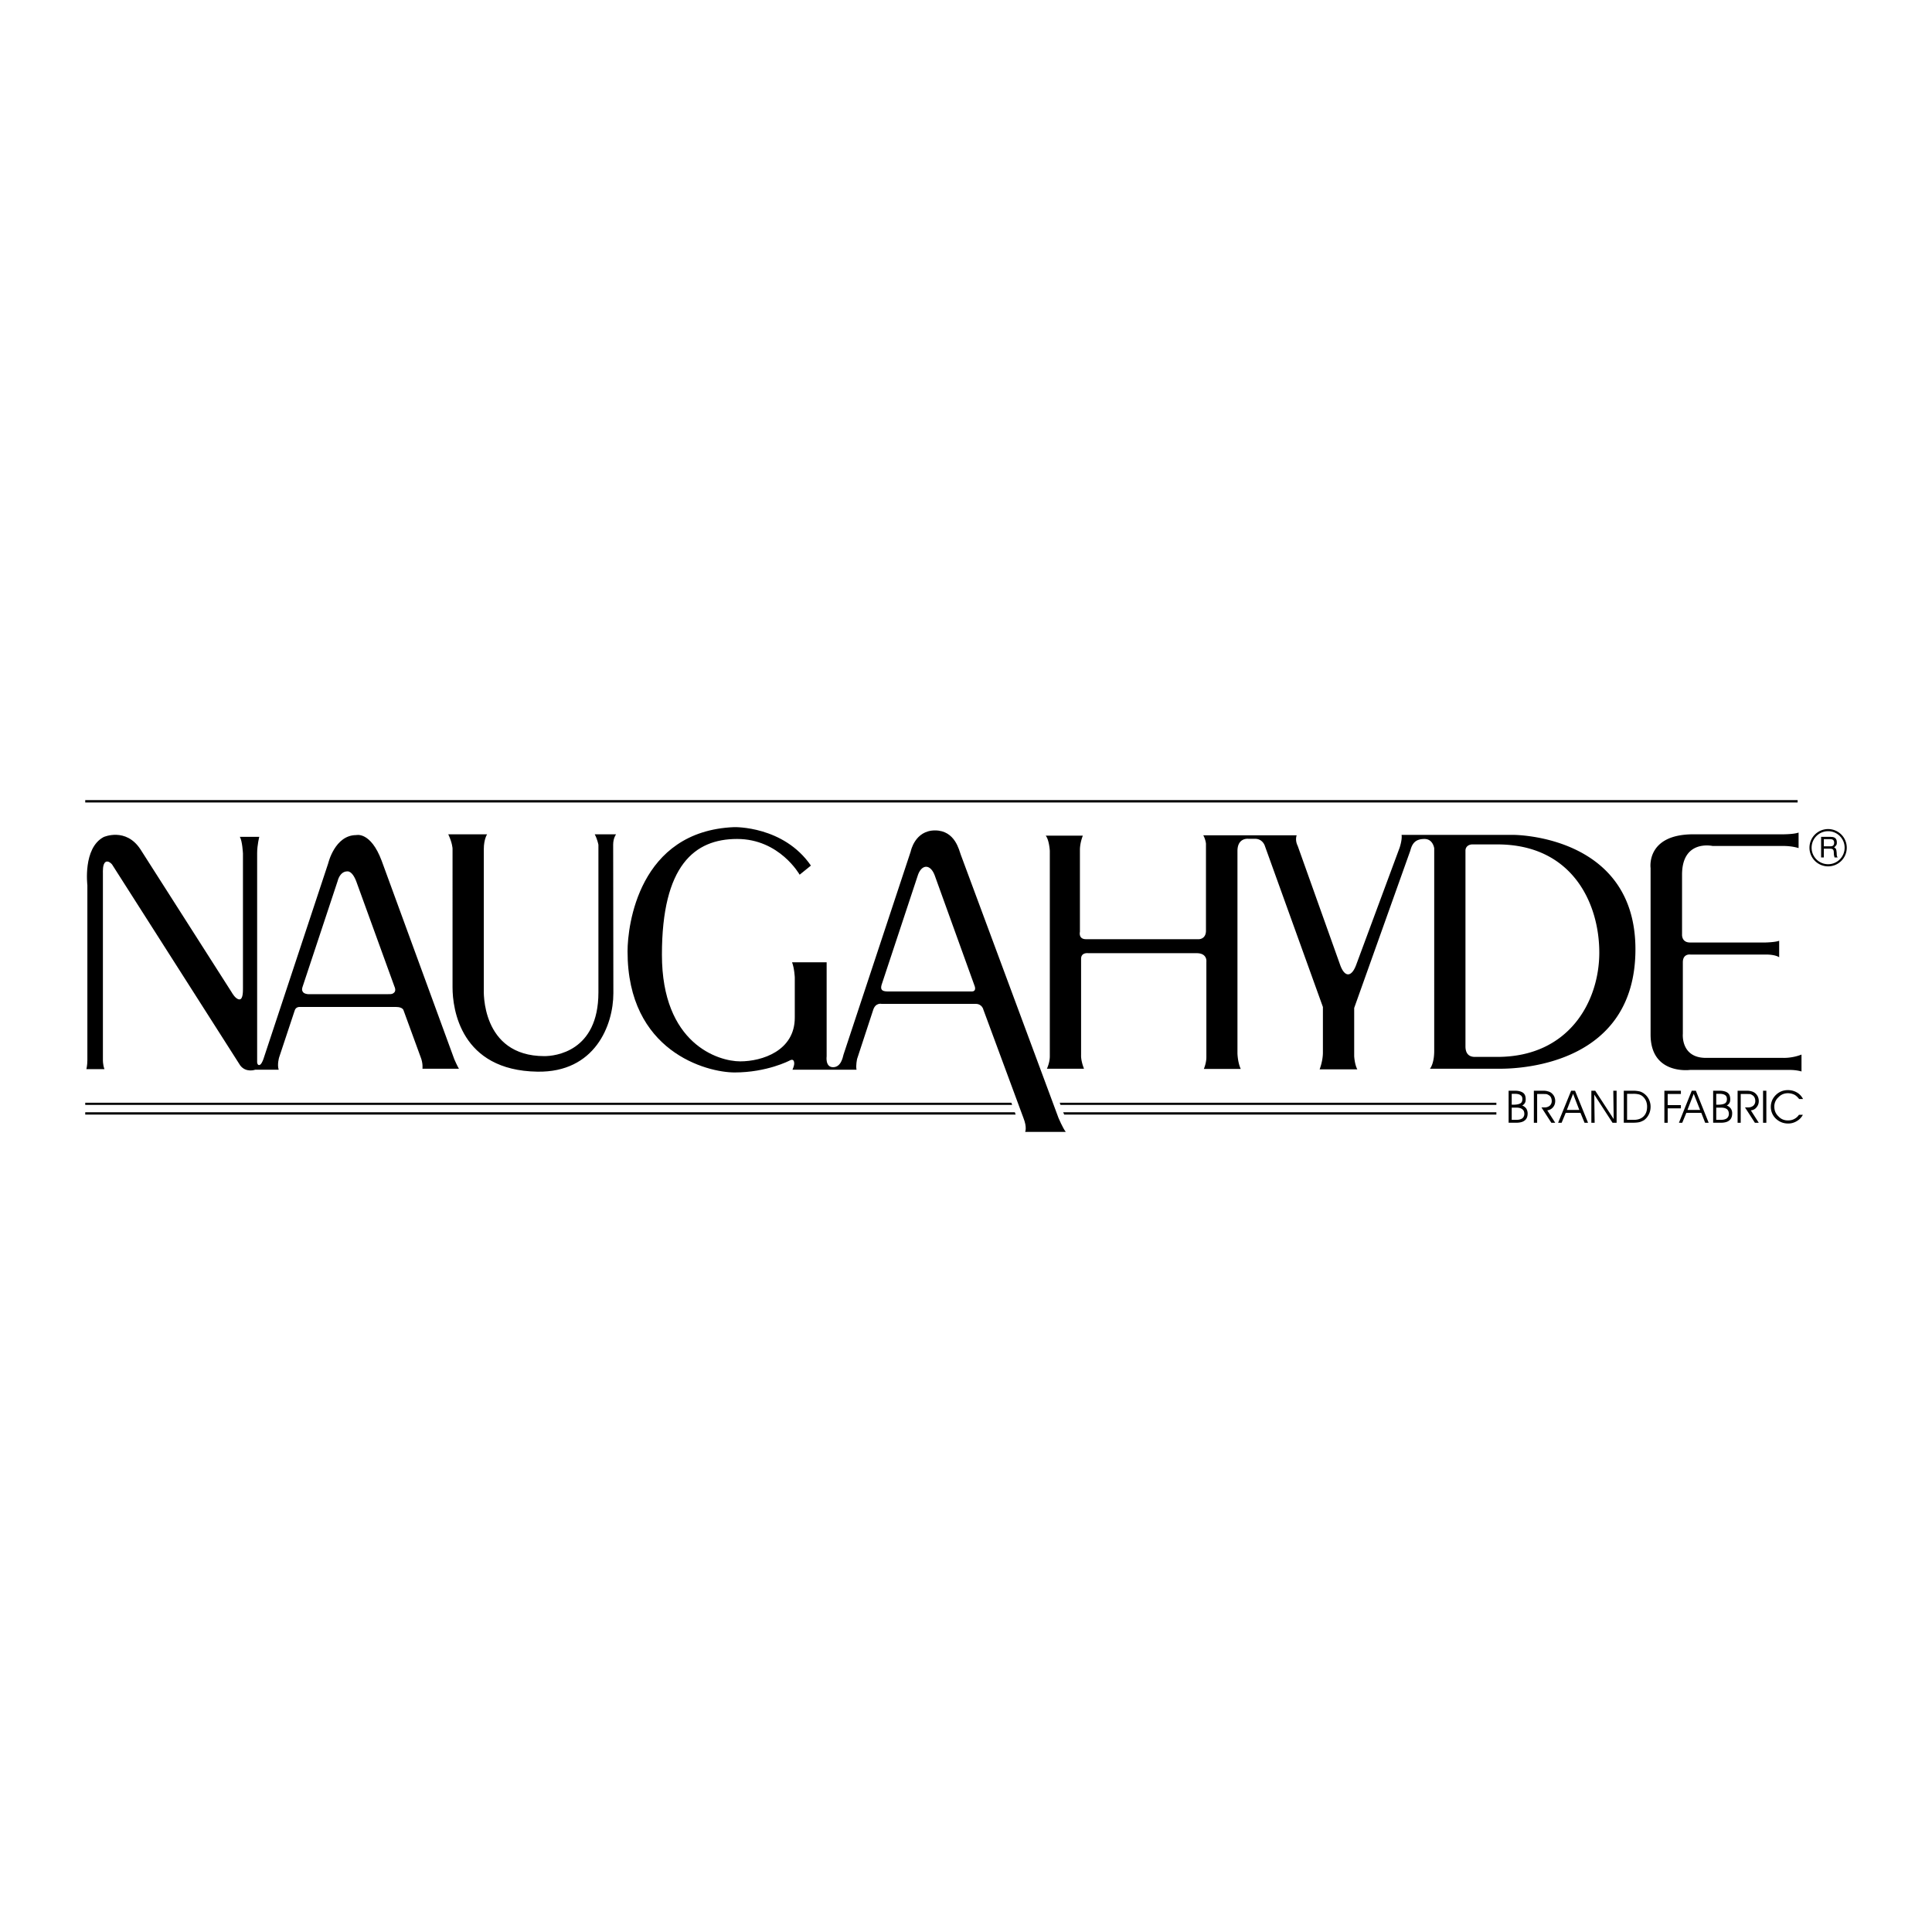
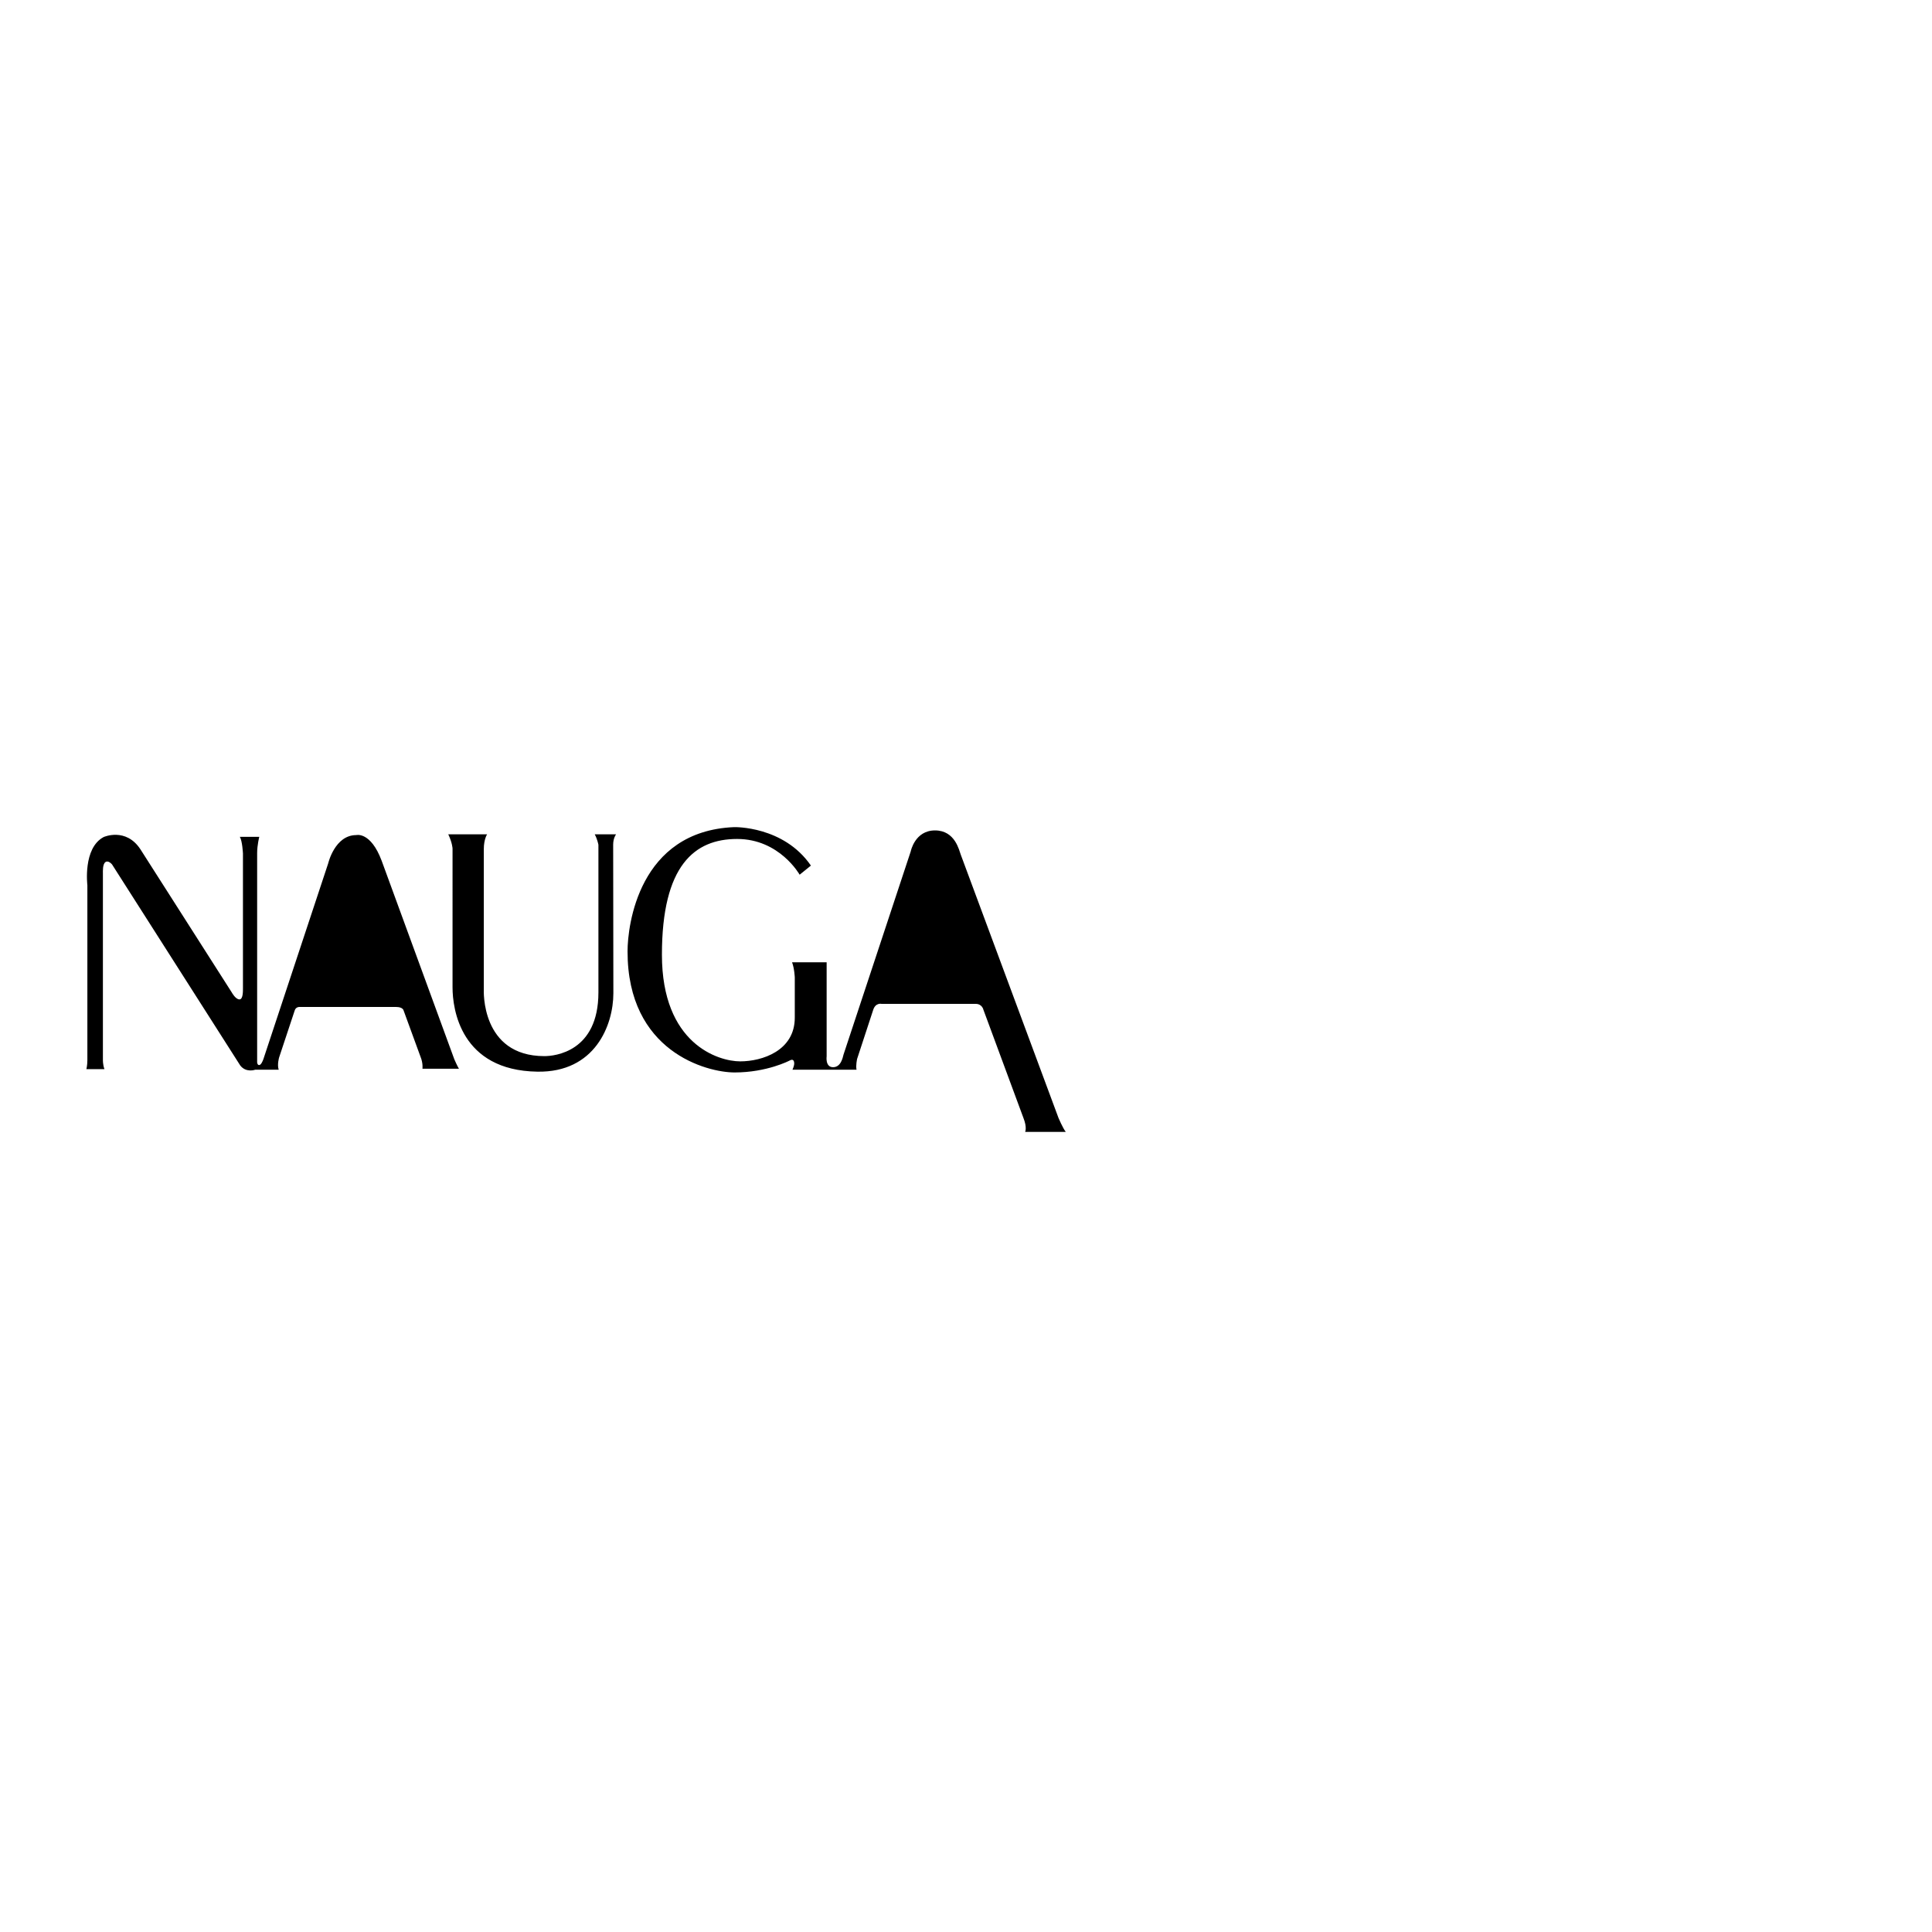
<svg xmlns="http://www.w3.org/2000/svg" width="2500" height="2500" viewBox="0 0 192.756 192.756">
  <g fill-rule="evenodd" clip-rule="evenodd">
-     <path fill="#fff" d="M0 0h192.756v192.756H0V0z" />
-     <path d="M150.514 108.82h.619c.369 0 .641.076.834.213.174.135.252.348.252.639 0 .154-.02.271-.078.367a.576.576 0 0 1-.271.254.938.938 0 0 1 .408.309.968.968 0 0 1 .135.484c0 .311-.096.562-.291.699-.174.154-.484.232-.871.232h-.736v-3.197h-.001zM153.361 109.148v2.869h-.328v-3.197h.91c.193 0 .35.018.465.057a.99.99 0 0 1 .33.137c.135.096.232.213.311.348.076.156.115.311.115.484 0 .252-.078.467-.232.641s-.35.271-.562.291l.795 1.24h-.387l-.988-1.531h.309a.779.779 0 0 0 .523-.174.603.603 0 0 0 .195-.467.795.795 0 0 0-.059-.309.528.528 0 0 0-.176-.234 1.042 1.042 0 0 0-.252-.135c-.076-.02-.252-.02-.484-.02h-.485zM155.803 112.018h-.348l1.299-3.198h.387l1.298 3.198h-.349l-.406-.989h-1.473l-.408.989zM160.998 111.648l-.039-2.828h.33v3.198h-.408l-1.822-2.811.039 2.811h-.328v-3.198h.386l1.842 2.828zM162.006 108.82h.949c.252 0 .484.037.658.076.174.059.33.137.465.252.193.154.33.33.445.562.098.213.156.445.156.697 0 .291-.059.543-.176.775-.115.232-.27.426-.484.582-.154.076-.289.154-.465.193-.154.039-.406.059-.756.059h-.793v-3.196h.001zM166.055 112.018v-3.198h1.648v.328h-1.318v1.106h1.318v.328h-1.318v1.436h-.33zM167.838 112.018h-.33l1.279-3.198h.408l1.28 3.198h-.35l-.387-.989h-1.492l-.408.989zM170.92 108.82h.619c.369 0 .66.076.834.213.174.135.252.348.252.639 0 .154-.02.271-.078.367a.576.576 0 0 1-.271.254.938.938 0 0 1 .408.309.802.802 0 0 1 .135.484c0 .311-.098.562-.291.699-.174.154-.465.232-.871.232h-.736v-3.197h-.001zM173.672 109.148v2.869h-.311v-3.197h.891c.193 0 .35.018.465.057.117.02.234.078.33.137.137.096.232.213.311.348.078.156.115.311.115.484a.926.926 0 0 1-.232.641.766.766 0 0 1-.561.291l.793 1.24h-.387l-.988-1.531h.33a.77.77 0 0 0 .504-.174.608.608 0 0 0 .193-.467.795.795 0 0 0-.059-.309.539.539 0 0 0-.174-.234c-.078-.057-.156-.096-.232-.135-.098-.02-.271-.02-.504-.02h-.484zM176.229 112.018h-.329v-3.198h.329v3.198zM179.504 109.652c-.154-.193-.311-.35-.504-.445a1.524 1.524 0 0 0-.619-.137c-.369 0-.699.137-.949.408a1.22 1.22 0 0 0-.408.93c0 .387.137.717.408.969.25.271.561.408.949.408.232 0 .426-.039.619-.137s.35-.232.484-.426h.389c-.156.291-.35.484-.621.639a1.601 1.601 0 0 1-.852.232c-.484 0-.893-.174-1.221-.484a1.619 1.619 0 0 1-.504-1.201c0-.232.057-.445.135-.639a1.745 1.745 0 0 1 .93-.893 1.74 1.74 0 0 1 .641-.115c.328 0 .619.076.891.232.271.154.465.367.621.658h-.389v.001zM8.504 79.828H179.35v.233H8.504v-.233zM106.076 110.971h43.217v.232h-43.119l-.098-.232zM8.504 110.971h92.748l.078.232H8.504v-.232zM105.729 110.021h43.564v.213h-43.486l-.078-.213zM8.504 110.021h92.398l.078.213H8.504v-.213zM184.252 84.576a1.86 1.86 0 1 0-3.721.001 1.86 1.86 0 0 0 3.721-.001zM179.736 105.215v1.686s-.465-.154-1.162-.154h-9.961s-3.934.523-3.934-3.527V86.611s-.484-3.372 4.264-3.372h8.973s1.064 0 1.529-.174v1.55s-.6-.213-1.529-.213h-7.055s-3.043-.679-3.043 2.868v5.969s-.059.794.795.794h7.52s.988-.02 1.375-.174v1.647s-.348-.271-1.318-.271h-7.537s-.756-.116-.756.775v7.131s-.232 2.404 2.307 2.404h7.73s.873.039 1.802-.33zM108.15 106.629h-3.701s.291-.6.291-1.24V84.886s-.059-1.085-.408-1.512h3.703s-.291.697-.291 1.415v8.178s-.176.736.6.736h11.279s.697 0 .697-.853v-8.682s-.039-.426-.271-.833h9.322s-.193.465.096 1.046l4.244 11.899c.447 1.24 1.125 1.24 1.59 0l4.34-11.705s.271-.794.195-1.279h11.143s12.189-.039 12.189 11.414c0 11.433-11.355 11.917-13.488 11.917h-7.016s.428-.465.428-1.781V84.634s-.117-.93-.969-.93c-.873 0-1.223.407-1.416 1.163l-5.6 15.698v4.805s.039.814.311 1.318h-3.76s.328-.814.328-1.686v-4.535l-5.775-16.026s-.193-.755-1.006-.755h-.66s-1.084-.136-1.084 1.22v20.192s.02.893.328 1.551h-3.682s.252-.582.252-1.162v-9.535s.117-.853-.969-.853h-10.832s-.699-.097-.699.562v9.632s-.039.484.291 1.336z" />
    <path d="M79.024 96.01h3.45v9.379s-.155 1.086.639 1.086.969-.969 1.046-1.26l6.705-20.271s.407-2.093 2.422-2.093 2.403 1.996 2.578 2.442l9.747 26.257s.428 1.008.719 1.377h-4.051s.213-.426-.174-1.396l-3.992-10.793s-.117-.582-.775-.582h-9.38s-.62-.154-.853.641l-1.589 4.844s-.155.68-.058 1.086h-6.395s.175-.369.175-.621-.097-.504-.465-.291c0 0-2.248 1.184-5.484 1.184-2.771 0-10.697-2.074-10.678-12.093 0-2.539 1.104-11.996 10.639-12.383 0 0 4.922-.136 7.654 3.837l-1.124.91s-1.996-3.566-6.24-3.566-7.5 2.635-7.5 11.55c0 8.895 5.62 10.639 7.81 10.639 2.17 0 5.445-1.045 5.445-4.359v-4.012c0-.001-.038-.911-.271-1.512zM44.723 83.239h3.876s-.329.484-.329 1.473v14.031s-.33 6.627 6.046 6.627c1.027 0 5.388-.426 5.388-6.355v-14.73s-.097-.542-.368-1.046h2.131s-.291.368-.291 1.027l.02 14.826c0 3.197-1.841 7.926-7.578 7.828-7.674-.115-8.468-6.26-8.468-8.41V84.654s-.02-.563-.427-1.415zM10.422 106.668H8.62s.097-.387.097-.891V88.316s-.465-3.701 1.628-4.806c0 0 2.209-.988 3.663 1.221l9.127 14.302s.368.678.756.678c.368 0 .349-.834.349-1.162V85.158s-.058-1.241-.31-1.667h1.938s-.213.814-.213 1.628v20.872s.019.271.193.271c.194 0 .349-.369.427-.582l6.472-19.553s.659-2.81 2.791-2.81c0 0 1.434-.388 2.539 2.558l7.248 19.805s.329.756.465.949h-3.643s.078-.543-.194-1.201l-1.686-4.611s-.058-.35-.736-.35h-9.593s-.426-.059-.542.369l-1.55 4.67s-.213.717-.039 1.221H25.46s-.911.33-1.492-.426l-12.79-20.058s-.368-.446-.659-.232c-.291.213-.252.911-.252 1.143v18.565c.001 0-.019.504.155.949z" />
-     <path d="M97.24 98.375c.098.27.059.541-.271.541h-8.392c-.581 0-.774-.174-.601-.717l3.585-10.833c.368-1.144 1.259-1.221 1.706 0l3.973 11.009zM39.355 98.432s.174.35 0 .562c-.174.193-.33.193-.62.193h-8.004s-.368-.02-.503-.213-.097-.35-.02-.582l3.488-10.522s.213-.93.949-.93c0 0 .484-.116.911 1.027l3.799 10.465zM146.908 84.247h2.48c7.461 0 10.174 5.853 10.174 10.794 0 4.844-3.002 10.406-10.174 10.406h-2.248c-.541 0-.93-.291-.93-1.047V84.867c.001-.388.311-.62.698-.62zM150.824 110.506v1.221h.465c.271 0 .465-.059.6-.156a.563.563 0 0 0 .193-.445c0-.213-.076-.367-.213-.465-.115-.098-.328-.154-.58-.154h-.465v-.001zM150.824 109.129v1.086h.193c.33 0 .543-.059.678-.137.137-.076.193-.232.193-.426 0-.174-.057-.311-.193-.387-.115-.098-.311-.137-.602-.137h-.269v.001zM157.566 110.738l-.619-1.609-.621 1.609h1.24zM162.334 109.129v2.598h.678c.408 0 .738-.117.971-.35s.348-.543.348-.969a1.45 1.45 0 0 0-.115-.582 1.298 1.298 0 0 0-.33-.445.985.985 0 0 0-.367-.193 2.228 2.228 0 0 0-.582-.059h-.603zM169.621 110.738l-.639-1.609-.621 1.609h1.26zM171.229 110.506v1.221h.467c.271 0 .465-.059.6-.156a.563.563 0 0 0 .193-.445c0-.213-.076-.367-.193-.465-.135-.098-.328-.154-.6-.154h-.467v-.001zM171.229 109.129v1.086h.195c.328 0 .561-.059.678-.137.135-.076.193-.232.193-.426 0-.174-.059-.311-.174-.387-.137-.098-.33-.137-.602-.137h-.29v.001zM184.039 84.576c0 .911-.736 1.647-1.646 1.647-.912 0-1.648-.736-1.648-1.647s.736-1.647 1.648-1.647c.91 0 1.646.737 1.646 1.647z" fill="#fff" />
-     <path d="M181.693 85.545h.271v-.872h.66c.426 0 .309.369.348.621l.059.251h.311c-.117-.174-.078-.213-.098-.484-.039-.349-.039-.388-.252-.523.193-.155.291-.252.271-.523-.02-.465-.33-.523-.658-.523h-.912v2.053z" />
-     <path d="M182.625 83.723c.154 0 .406.059.367.407-.02.252-.193.31-.367.31h-.66v-.717h.66z" fill="#fff" />
  </g>
</svg>